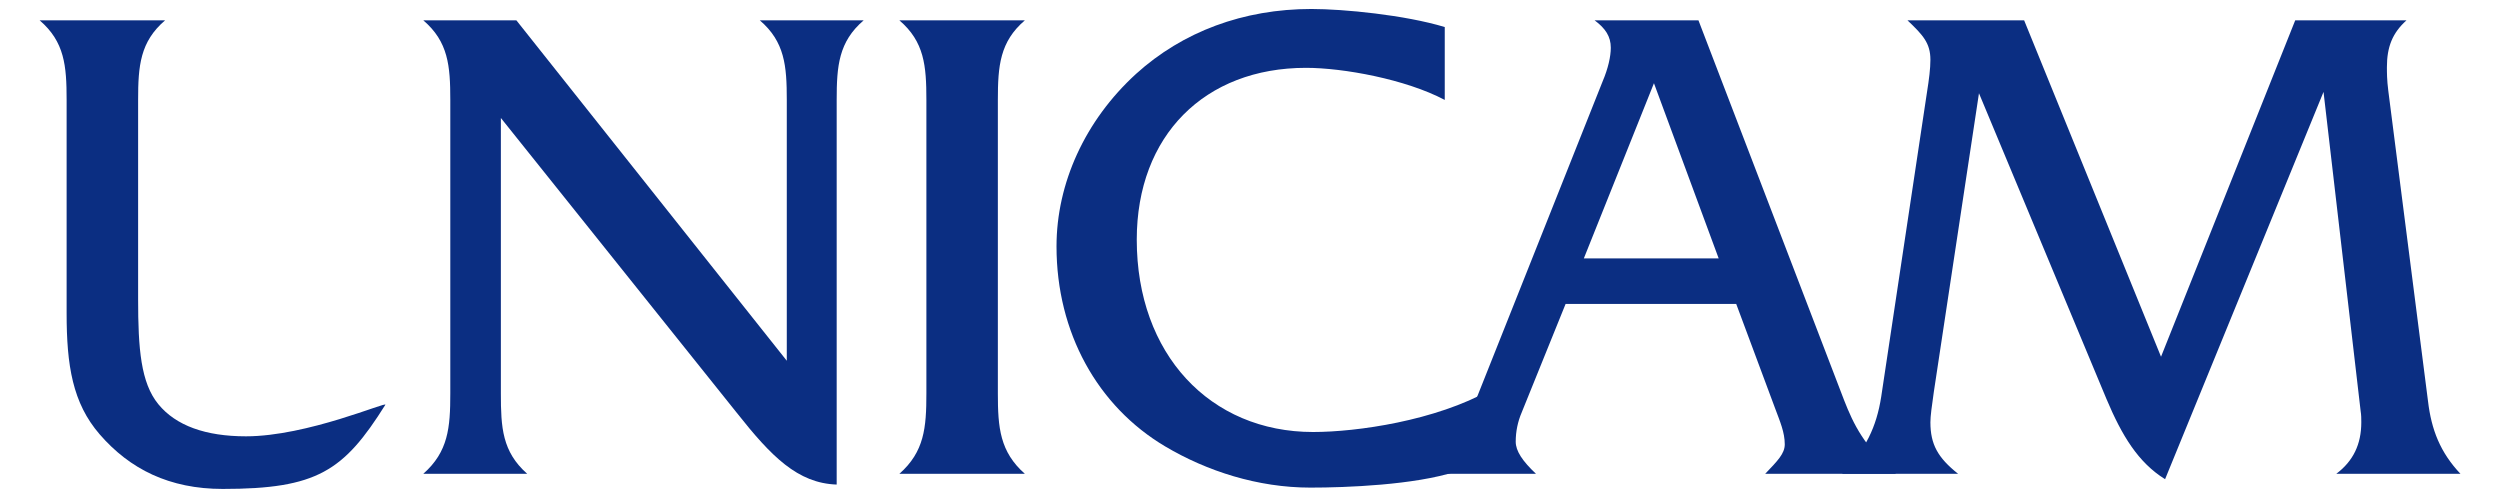
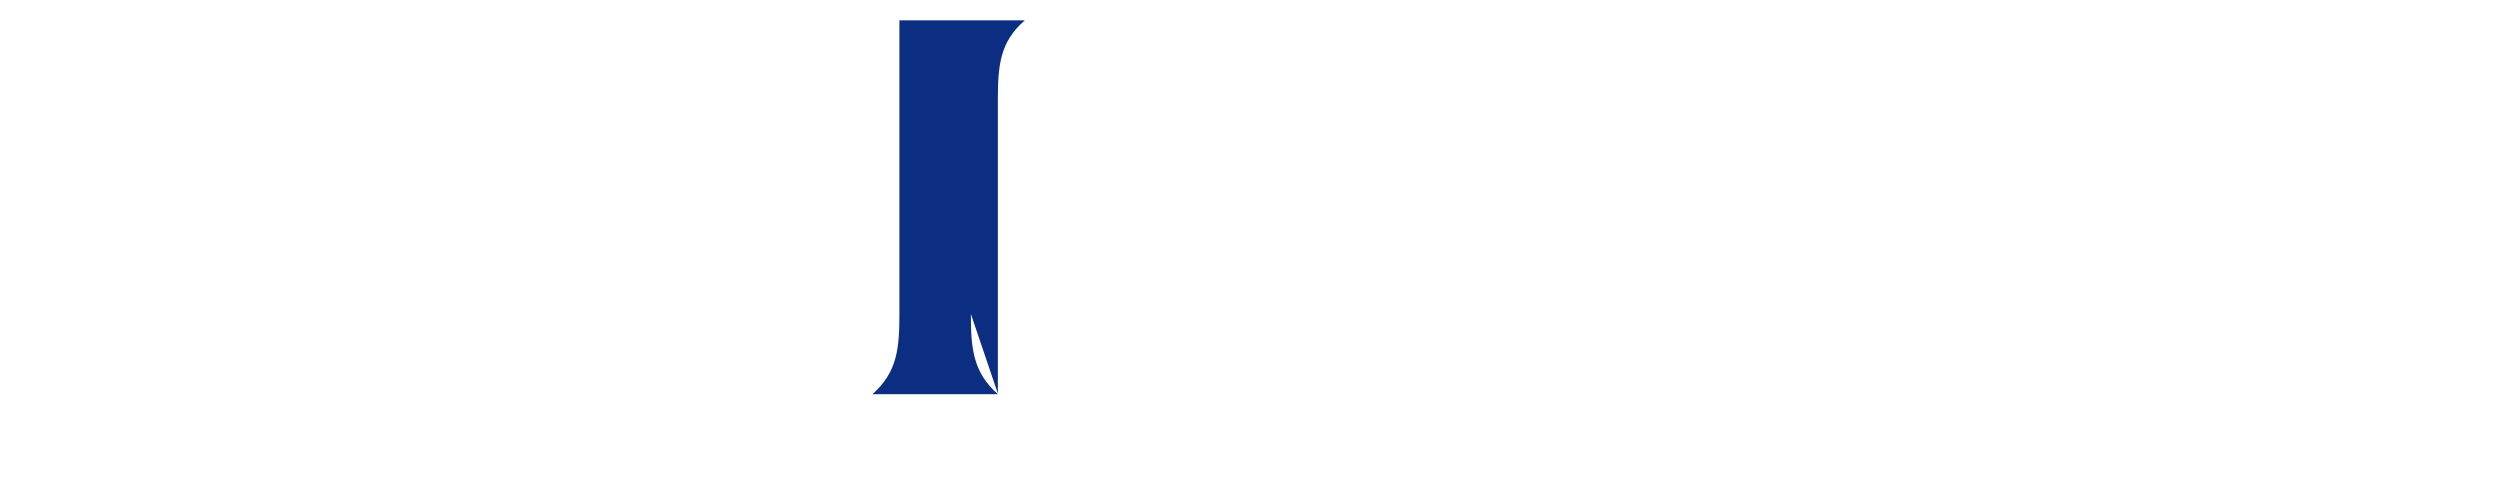
<svg xmlns="http://www.w3.org/2000/svg" xmlns:ns1="http://sodipodi.sourceforge.net/DTD/sodipodi-0.dtd" xmlns:ns2="http://www.inkscape.org/namespaces/inkscape" width="1426" height="284" viewBox="0 0 1426 284" version="1.1" xml:space="preserve" style="clip-rule:evenodd;fill-rule:evenodd;stroke-linejoin:round;stroke-miterlimit:1.414" id="svg7" ns1:docname="unicam_logo.svg" ns2:version="1.3.2 (091e20e, 2023-11-25, custom)">
  <defs id="defs7" />
  <ns1:namedview id="namedview7" pagecolor="#ffffff" bordercolor="#666666" borderopacity="1.0" ns2:showpageshadow="2" ns2:pageopacity="0.0" ns2:pagecheckerboard="0" ns2:deskcolor="#d1d1d1" ns2:zoom="1.4112384" ns2:cx="1048.37" ns2:cy="130.38194" ns2:window-width="2560" ns2:window-height="1017" ns2:window-x="-8" ns2:window-y="-8" ns2:window-maximized="1" ns2:current-layer="svg7" />
  <g transform="matrix(1.938,0,0,1.938,-102.298,-104.552)" id="g7">
    <g transform="scale(4.167)" id="g1">
-       <path d="m 142.777,46.41 h 8.192 c -1.429,-1.134 -1.953,-2.079 -1.953,-3.637 0,-0.425 0.096,-1.134 0.239,-2.126 l 3.191,-21.114 9.002,21.586 c 1.095,2.599 2.238,4.487 4.143,5.675 l 11.192,-27.356 2.62,22.532 c 0.048,0.283 0.048,0.566 0.048,0.803 0,1.558 -0.572,2.739 -1.763,3.637 h 8.764 c -1.429,-1.512 -2.048,-3.118 -2.286,-5.102 l -2.81,-21.964 c -0.096,-0.756 -0.096,-1.275 -0.096,-1.653 0,-1.417 0.381,-2.409 1.382,-3.307 h -7.859 l -9.478,23.76 -9.668,-23.76 h -8.24 c 1.095,1.039 1.619,1.606 1.619,2.787 0,0.614 -0.095,1.37 -0.238,2.267 l -3.238,21.54 c -0.334,2.126 -1.096,3.732 -2.763,5.432" style="fill:#0b2e82" id="path1" />
-     </g>
+       </g>
    <g transform="scale(4.167)" id="g2">
-       <path d="m 120.154,42.064 3.096,-7.652 h 12.049 l 2.763,7.417 c 0.333,0.897 0.667,1.653 0.667,2.503 0,0.662 -0.524,1.18 -1.381,2.079 h 9.24 c -2.239,-1.89 -3.001,-3.496 -3.668,-5.197 l -10.287,-26.83 h -7.335 c 0.762,0.567 1.143,1.134 1.143,1.936 0,0.615 -0.19,1.465 -0.572,2.362 l -9.096,22.862 c -0.906,2.268 -1.816,3.874 -3.245,4.867 h 7.626 c -0.952,-0.899 -1.429,-1.608 -1.429,-2.268 0,-0.709 0.143,-1.417 0.429,-2.079 m 4.382,-10.864 4.953,-12.376 4.572,12.376 z" style="fill:#0b2e82" id="path2" />
-     </g>
+       </g>
    <g transform="scale(4.167)" id="g3">
-       <path d="m 117.931,40.489 c -3.858,2.173 -9.42,2.971 -12.516,2.971 -7.287,0 -12.456,-5.505 -12.456,-13.583 0,-7.368 4.81,-12.139 11.955,-12.139 2.62,0 7.037,0.803 9.799,2.267 v -5.149 c -2.81,-0.85 -7.132,-1.275 -9.418,-1.275 -4.811,0 -9.097,1.606 -12.384,4.582 -3.619,3.306 -5.62,7.746 -5.62,12.187 0,6.093 2.903,11.293 7.669,14.123 2.95,1.752 6.55,2.914 10.264,2.914 2.525,0 7.372,-0.185 10.278,-1.135 z" style="fill:#0b2e82" id="path3" />
-     </g>
+       </g>
    <g transform="scale(4.167)" id="g4">
-       <path d="M 83.148,40.742 V 20.006 c 0,-2.41 0.143,-4.11 1.905,-5.621 h -8.859 c 1.763,1.511 1.906,3.211 1.906,5.621 v 20.736 c 0,2.409 -0.143,4.11 -1.906,5.669 h 8.859 c -1.762,-1.559 -1.905,-3.26 -1.905,-5.669" style="fill:#0b2e82" id="path4" />
+       <path d="M 83.148,40.742 V 20.006 c 0,-2.41 0.143,-4.11 1.905,-5.621 h -8.859 v 20.736 c 0,2.409 -0.143,4.11 -1.906,5.669 h 8.859 c -1.762,-1.559 -1.905,-3.26 -1.905,-5.669" style="fill:#0b2e82" id="path4" />
    </g>
    <g transform="scale(4.167)" id="g5">
-       <path d="m 73.669,14.384 h -7.334 c 1.762,1.511 1.905,3.212 1.905,5.621 V 38.427 L 49.141,14.384 h -6.573 c 1.763,1.511 1.905,3.212 1.905,5.621 v 20.736 c 0,2.41 -0.142,4.11 -1.905,5.669 h 7.335 C 48.141,44.851 48.045,43.151 48.045,40.741 V 21.28 l 16.67,20.832 c 2.429,3.07 4.287,4.965 7.049,5.06 V 20.005 c 0,-2.409 0.143,-4.11 1.905,-5.621" style="fill:#0b2e82" id="path5" />
-     </g>
+       </g>
    <g transform="scale(4.167)" id="g6">
-       <path d="m 30.042,43.765 c -2.857,0 -4.953,-0.756 -6.191,-2.268 -1.239,-1.511 -1.428,-3.92 -1.428,-7.416 V 20.005 c 0,-2.409 0.141,-4.109 1.904,-5.621 h -8.859 c 1.762,1.512 1.905,3.212 1.905,5.621 v 15.069 c 0,3.684 0.419,6.337 2.334,8.549 2.134,2.465 4.928,3.858 8.692,3.858 6.661,0 8.548,-1.26 11.485,-5.941 0.176,-0.278 -5.506,2.225 -9.842,2.225" style="fill:#0b2e82" id="path6" />
-     </g>
+       </g>
  </g>
</svg>